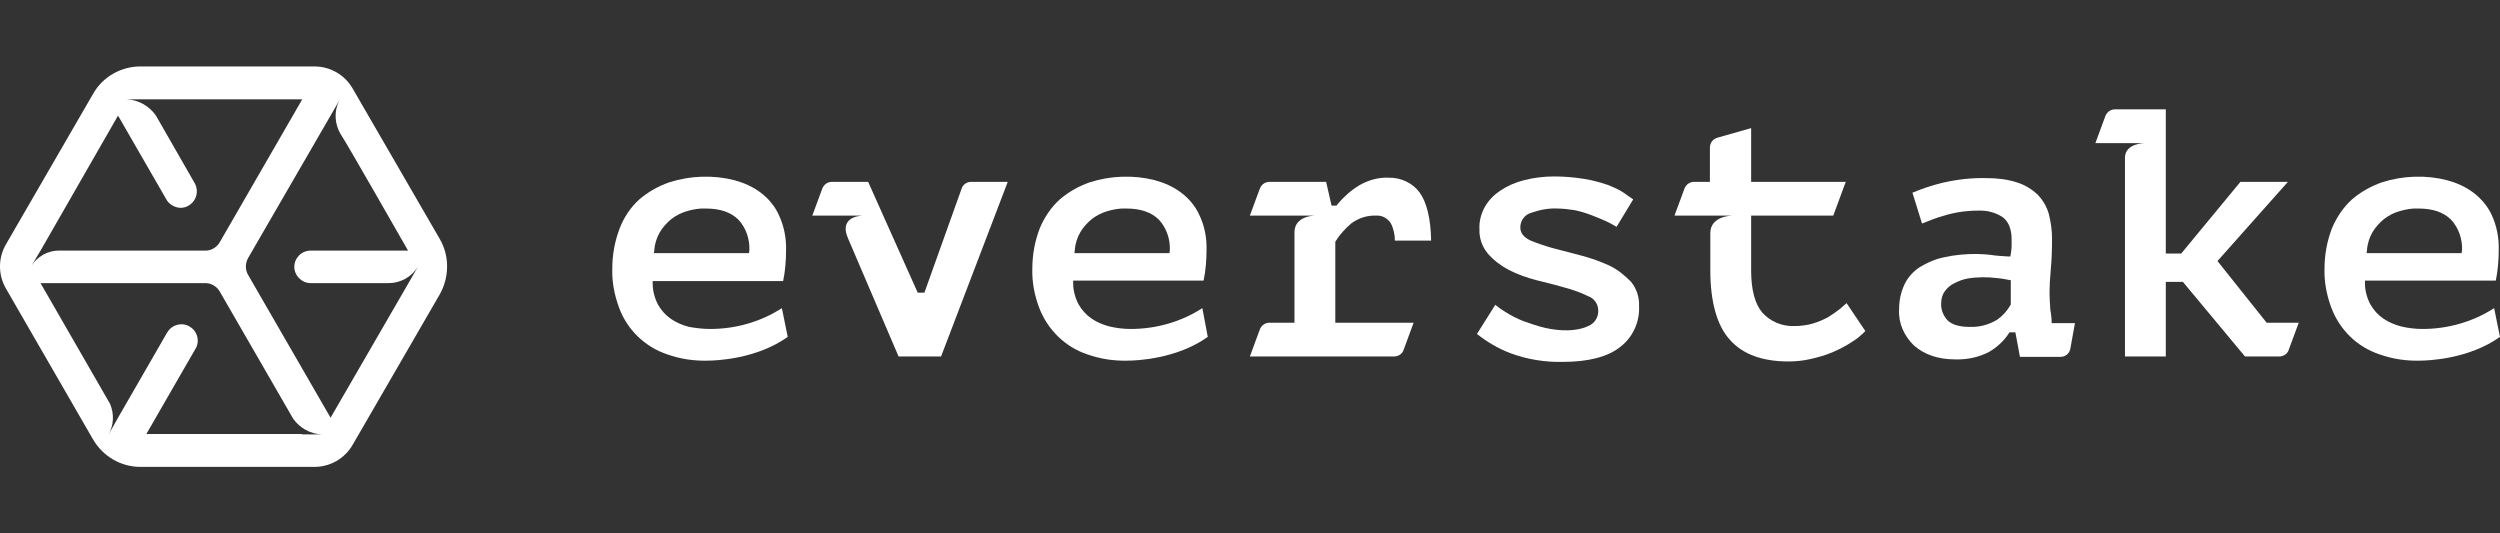
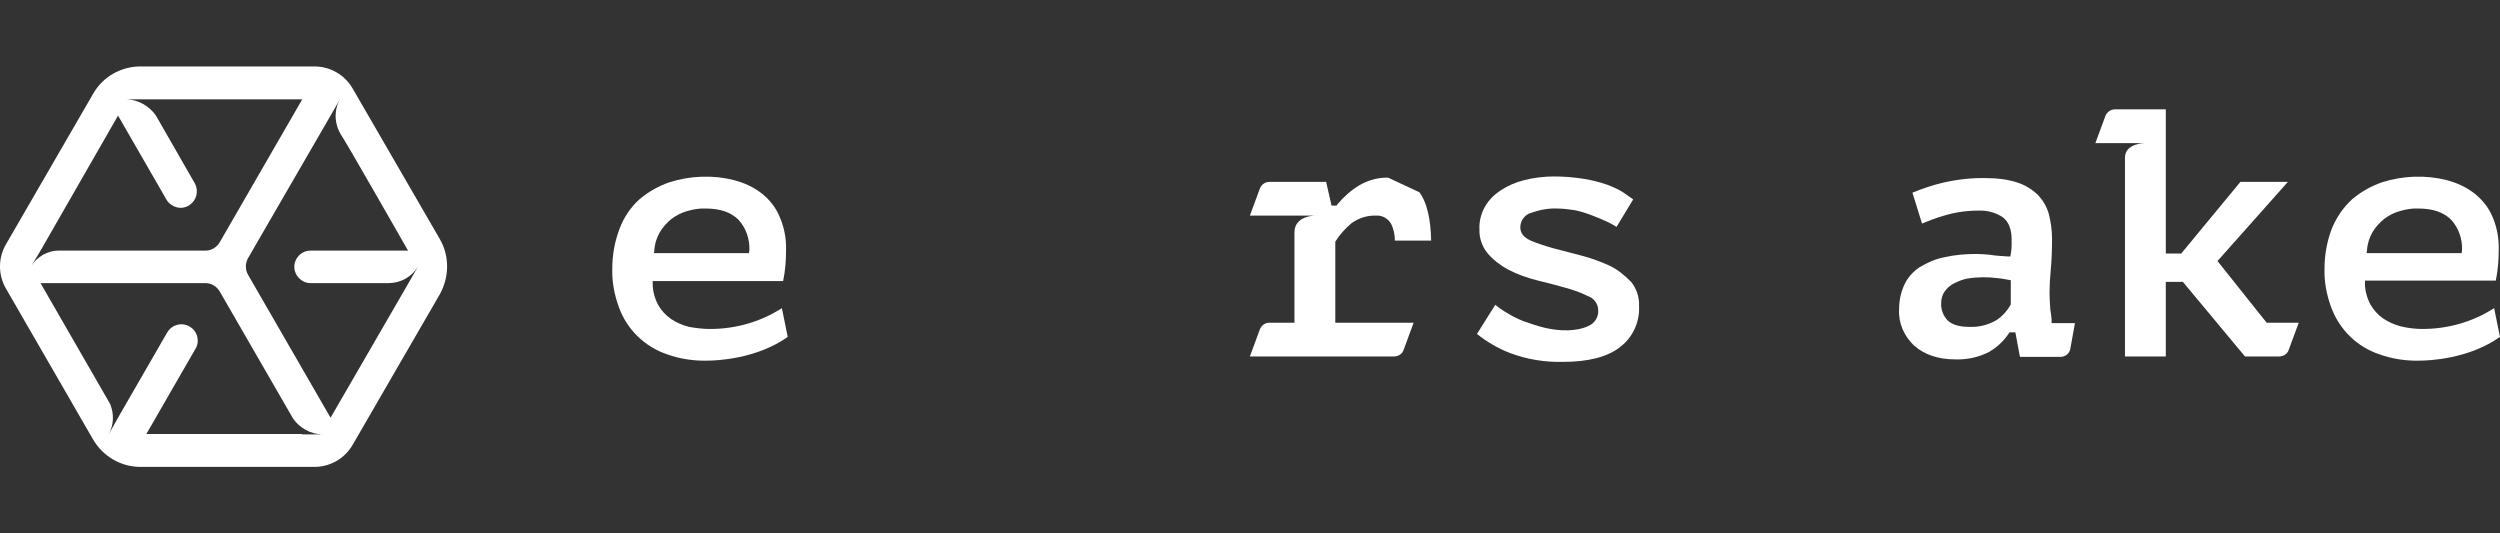
<svg xmlns="http://www.w3.org/2000/svg" width="150" height="32" viewBox="0 0 150 32" fill="none">
  <rect x="0" y="0" width="150" height="32" fill="#333333" stroke="none" />
  <path d="M26.385 14.337L21.159 5.311C20.684 4.486 19.809 3.986 18.859 3.986H8.432C7.257 3.986 6.157 4.611 5.582 5.636L0.356 14.662C-0.119 15.487 -0.119 16.487 0.356 17.312L5.582 26.364C6.182 27.389 7.257 28.014 8.432 28.014H18.859C19.809 28.014 20.684 27.514 21.159 26.689L26.385 17.663C26.96 16.637 26.985 15.362 26.385 14.337ZM1.831 16.037L2.432 15.037L7.082 6.936L10.008 12.012C10.308 12.462 10.908 12.612 11.358 12.312C11.783 12.037 11.933 11.487 11.708 11.037L9.357 6.936C8.957 6.361 8.307 5.986 7.607 5.961H18.134L13.183 14.537C13.008 14.837 12.683 15.037 12.333 15.037H3.607C2.882 15.012 2.207 15.387 1.831 16.037ZM18.134 26.039H8.782L11.708 20.963C12.008 20.513 11.858 19.888 11.408 19.613C10.958 19.313 10.333 19.463 10.057 19.913C10.033 19.938 10.033 19.963 10.008 19.988L7.082 25.064L6.507 26.089C6.832 25.514 6.857 24.838 6.607 24.238L2.432 16.988H12.333C12.683 16.988 13.008 17.188 13.183 17.488L17.584 25.113C17.983 25.689 18.634 26.039 19.309 26.064H18.134V26.039ZM24.509 16.988L19.834 25.064L14.883 16.487C14.708 16.187 14.708 15.812 14.883 15.487L19.834 6.936L20.409 5.936C20.009 6.636 20.059 7.486 20.509 8.161C20.684 8.386 24.484 15.037 24.484 15.037H18.634C18.084 15.037 17.659 15.487 17.659 16.012C17.659 16.537 18.109 16.988 18.634 16.988H23.334H23.309C24.034 16.988 24.709 16.613 25.084 15.987L24.509 16.988Z" fill="white" />
-   <path d="M83.293 10.662C82.693 10.637 82.093 10.812 81.568 11.112C81.068 11.412 80.618 11.812 80.243 12.262L80.193 12.337H79.893L79.568 10.912H76.167C75.917 10.912 75.692 11.062 75.592 11.312L74.992 12.937H78.893C78.893 12.937 77.668 12.937 77.668 13.938V19.363H76.167C75.917 19.363 75.692 19.513 75.592 19.763L74.992 21.388H83.643C83.893 21.388 84.143 21.238 84.218 20.988L84.818 19.363H80.118V14.512L80.143 14.463C80.393 14.062 80.718 13.712 81.068 13.412C81.493 13.087 82.043 12.912 82.568 12.937C82.918 12.912 83.243 13.087 83.443 13.387C83.618 13.712 83.693 14.088 83.693 14.438H85.869C85.844 13.087 85.594 12.112 85.168 11.537C84.743 10.962 84.018 10.637 83.293 10.662Z" fill="white" />
+   <path d="M83.293 10.662C82.693 10.637 82.093 10.812 81.568 11.112C81.068 11.412 80.618 11.812 80.243 12.262L80.193 12.337H79.893L79.568 10.912H76.167C75.917 10.912 75.692 11.062 75.592 11.312L74.992 12.937H78.893C78.893 12.937 77.668 12.937 77.668 13.938V19.363H76.167C75.917 19.363 75.692 19.513 75.592 19.763L74.992 21.388H83.643C83.893 21.388 84.143 21.238 84.218 20.988L84.818 19.363H80.118V14.512L80.143 14.463C80.393 14.062 80.718 13.712 81.068 13.412C81.493 13.087 82.043 12.912 82.568 12.937C82.918 12.912 83.243 13.087 83.443 13.387C83.618 13.712 83.693 14.088 83.693 14.438H85.869C85.844 13.087 85.594 12.112 85.168 11.537Z" fill="white" />
  <path d="M96.568 15.938C96.018 15.688 95.468 15.488 94.893 15.338L93.168 14.887C92.718 14.762 92.268 14.612 91.843 14.437C91.418 14.237 91.218 13.987 91.218 13.637C91.218 13.237 91.493 12.862 91.893 12.762C92.393 12.587 92.918 12.487 93.443 12.512C93.793 12.512 94.143 12.562 94.493 12.612C94.843 12.687 95.168 12.787 95.493 12.912C95.818 13.037 96.118 13.162 96.393 13.287C96.618 13.387 96.818 13.512 96.993 13.612L97.993 11.962C97.818 11.837 97.618 11.712 97.418 11.562C97.118 11.362 96.768 11.212 96.443 11.087C95.993 10.937 95.543 10.812 95.068 10.737C94.468 10.637 93.843 10.587 93.243 10.587C92.643 10.587 92.018 10.662 91.443 10.812C90.942 10.937 90.467 11.137 90.017 11.437C89.642 11.687 89.317 12.012 89.092 12.412C88.867 12.812 88.742 13.287 88.767 13.737C88.742 14.262 88.917 14.787 89.267 15.213C89.617 15.613 90.042 15.938 90.517 16.188C91.043 16.463 91.618 16.663 92.193 16.813C92.818 16.963 93.393 17.113 93.918 17.263C94.368 17.388 94.818 17.538 95.268 17.763C95.643 17.888 95.893 18.238 95.893 18.613C95.918 19.038 95.668 19.413 95.293 19.563C94.618 19.888 93.618 19.888 92.668 19.663C92.243 19.563 91.818 19.413 91.392 19.263C91.017 19.113 90.668 18.938 90.317 18.713C90.067 18.563 89.867 18.413 89.717 18.288L88.617 20.038C89.217 20.513 89.892 20.913 90.617 21.188C91.618 21.563 92.693 21.738 93.768 21.713C95.293 21.713 96.468 21.413 97.218 20.813C97.968 20.238 98.393 19.313 98.343 18.363C98.368 17.838 98.193 17.313 97.868 16.913C97.443 16.488 97.043 16.163 96.568 15.938Z" fill="white" />
-   <path d="M110.395 18.538C110.17 18.713 109.92 18.888 109.67 19.038C109.395 19.188 109.095 19.313 108.77 19.413C108.42 19.513 108.045 19.563 107.645 19.563C106.92 19.588 106.219 19.288 105.744 18.763C105.294 18.238 105.069 17.388 105.069 16.238V12.937H109.995L110.745 10.912H105.069V7.687L103.044 8.262C102.769 8.337 102.594 8.587 102.594 8.862V10.912H101.644C101.394 10.912 101.169 11.062 101.069 11.312L100.469 12.937H103.944C103.944 12.937 102.619 12.937 102.619 13.987V16.213C102.619 18.113 103.019 19.538 103.794 20.388C104.569 21.263 105.744 21.688 107.32 21.688C107.77 21.688 108.22 21.638 108.645 21.538C109.095 21.438 109.52 21.313 109.945 21.138C110.345 20.963 110.745 20.763 111.12 20.513C111.42 20.338 111.67 20.113 111.92 19.863L110.795 18.188L110.395 18.538Z" fill="white" />
  <path d="M123.097 19.188C123.072 19.013 123.072 18.813 123.022 18.613C122.997 18.238 122.972 17.888 122.972 17.563C122.972 17.163 122.997 16.688 123.047 16.163C123.097 15.637 123.122 15.037 123.122 14.312C123.122 13.812 123.047 13.287 122.922 12.812C122.797 12.387 122.572 12.012 122.272 11.687C121.922 11.362 121.522 11.112 121.072 10.962C120.472 10.762 119.847 10.687 119.222 10.687C118.322 10.662 117.447 10.762 116.571 10.962C115.946 11.112 115.346 11.312 114.746 11.562L115.321 13.412C115.746 13.237 116.196 13.062 116.646 12.937C117.297 12.737 117.997 12.637 118.672 12.637C119.197 12.612 119.722 12.737 120.172 13.037C120.522 13.312 120.697 13.762 120.697 14.362V14.762C120.697 14.912 120.672 15.087 120.647 15.238L120.622 15.387H120.472C120.047 15.363 119.697 15.338 119.397 15.287C119.122 15.262 118.847 15.238 118.597 15.238C117.947 15.238 117.297 15.287 116.646 15.438C116.121 15.537 115.621 15.762 115.171 16.038C114.796 16.288 114.471 16.638 114.271 17.063C114.046 17.538 113.946 18.038 113.946 18.563C113.896 19.388 114.246 20.163 114.846 20.738C115.446 21.263 116.271 21.563 117.297 21.563C118.022 21.588 118.722 21.438 119.347 21.113C119.822 20.838 120.222 20.463 120.522 20.013L120.572 19.938H120.922L121.197 21.413H123.622C123.922 21.413 124.172 21.213 124.222 20.913L124.497 19.388H123.097V19.188ZM120.647 18.263L120.622 18.313C120.422 18.663 120.147 18.963 119.822 19.188C119.322 19.488 118.747 19.638 118.172 19.613C117.572 19.613 117.147 19.488 116.872 19.238C116.596 18.963 116.446 18.563 116.471 18.188C116.471 17.913 116.546 17.663 116.696 17.463C116.847 17.263 117.047 17.088 117.272 16.988C117.522 16.863 117.772 16.763 118.047 16.713C118.647 16.613 119.247 16.613 119.847 16.688C120.147 16.713 120.347 16.763 120.497 16.788L120.647 16.813V18.263Z" fill="white" />
  <path d="M133.049 15.662L137.274 10.912H134.424L130.873 15.212H129.948V6.561H126.898C126.648 6.561 126.423 6.711 126.323 6.961L125.723 8.586H128.698C128.698 8.586 127.498 8.586 127.498 9.461V21.388H129.948V16.912H130.973L134.699 21.388H136.749C136.999 21.388 137.249 21.238 137.324 20.988L137.924 19.363H135.999L133.049 15.662Z" fill="white" />
-   <path d="M58.264 10.912C57.989 10.912 57.764 11.087 57.689 11.337L55.464 17.562H55.064L52.089 10.912H49.913C49.663 10.912 49.438 11.062 49.338 11.312L48.738 12.937H51.764C51.764 12.937 50.313 12.937 50.864 14.262L53.914 21.388H56.464L60.465 10.912H58.264Z" fill="white" />
  <path d="M45.613 11.537C45.138 11.187 44.613 10.961 44.063 10.812C42.788 10.486 41.413 10.537 40.163 10.937C39.512 11.162 38.887 11.512 38.362 11.962C37.837 12.437 37.437 13.037 37.187 13.687C36.887 14.462 36.737 15.287 36.737 16.112C36.712 16.912 36.862 17.687 37.137 18.438C37.612 19.763 38.687 20.813 40.038 21.263C40.813 21.538 41.638 21.663 42.463 21.638C42.988 21.638 45.413 21.538 47.263 20.213L46.913 18.488C45.638 19.313 44.138 19.738 42.613 19.738C42.188 19.738 41.763 19.688 41.338 19.613C40.963 19.513 40.588 19.363 40.263 19.138C39.938 18.913 39.687 18.637 39.487 18.288C39.287 17.912 39.162 17.462 39.162 17.037V16.862H46.988C47.113 16.262 47.163 15.637 47.163 15.037C47.188 14.287 47.038 13.537 46.713 12.862C46.488 12.362 46.088 11.887 45.613 11.537ZM44.938 15.187H39.237L39.262 14.987C39.287 14.612 39.412 14.237 39.587 13.937C39.763 13.637 40.013 13.362 40.288 13.137C40.588 12.912 40.888 12.762 41.238 12.662C41.588 12.562 41.988 12.487 42.363 12.512C43.213 12.512 43.863 12.737 44.313 13.187C44.763 13.687 44.988 14.337 44.963 15.012L44.938 15.187Z" fill="white" />
-   <path d="M70.841 11.537C70.366 11.187 69.841 10.961 69.291 10.812C68.016 10.486 66.641 10.537 65.391 10.937C64.741 11.162 64.115 11.512 63.59 11.962C63.065 12.437 62.665 13.037 62.39 13.687C62.09 14.462 61.94 15.287 61.94 16.112C61.915 16.912 62.065 17.687 62.34 18.438C62.84 19.763 63.89 20.813 65.241 21.263C66.016 21.538 66.841 21.663 67.666 21.638C68.191 21.638 70.616 21.538 72.466 20.213L72.141 18.488C70.866 19.313 69.366 19.738 67.841 19.738C67.416 19.738 66.991 19.688 66.566 19.588C66.191 19.488 65.816 19.338 65.491 19.113C65.166 18.887 64.916 18.613 64.716 18.262C64.516 17.887 64.391 17.437 64.391 17.012V16.837H72.216C72.341 16.237 72.391 15.612 72.391 15.012C72.416 14.262 72.266 13.512 71.942 12.862C71.716 12.362 71.316 11.887 70.841 11.537ZM70.166 15.187H64.466L64.49 14.987C64.516 14.612 64.641 14.237 64.816 13.937C64.991 13.637 65.241 13.362 65.516 13.137C65.816 12.912 66.116 12.762 66.466 12.662C66.816 12.562 67.216 12.487 67.591 12.512C68.441 12.512 69.091 12.737 69.541 13.187C69.991 13.687 70.216 14.337 70.191 15.012L70.166 15.187Z" fill="white" />
  <path d="M148.373 11.537C147.898 11.187 147.372 10.961 146.822 10.812C145.547 10.486 144.172 10.537 142.922 10.937C142.272 11.162 141.647 11.512 141.122 11.962C140.597 12.437 140.197 13.037 139.922 13.687C139.621 14.462 139.471 15.287 139.471 16.112C139.446 16.912 139.596 17.687 139.871 18.438C140.372 19.788 141.422 20.813 142.772 21.263C143.547 21.538 144.372 21.663 145.197 21.638C145.722 21.638 148.148 21.538 149.998 20.213L149.648 18.488C148.373 19.313 146.872 19.738 145.347 19.738C144.922 19.738 144.497 19.688 144.072 19.588C143.697 19.488 143.322 19.338 142.997 19.113C142.672 18.887 142.422 18.613 142.222 18.262C142.022 17.887 141.897 17.437 141.897 17.012V16.837H149.748C149.873 16.237 149.923 15.612 149.923 15.012C149.948 14.262 149.798 13.512 149.473 12.837C149.248 12.362 148.848 11.887 148.373 11.537ZM147.697 15.187H141.997L142.022 14.987C142.047 14.612 142.172 14.237 142.347 13.937C142.522 13.637 142.772 13.362 143.047 13.137C143.347 12.912 143.647 12.762 143.997 12.662C144.347 12.562 144.747 12.487 145.122 12.512C145.972 12.512 146.622 12.737 147.072 13.187C147.522 13.687 147.748 14.337 147.723 15.012L147.697 15.187Z" fill="white" />
</svg>